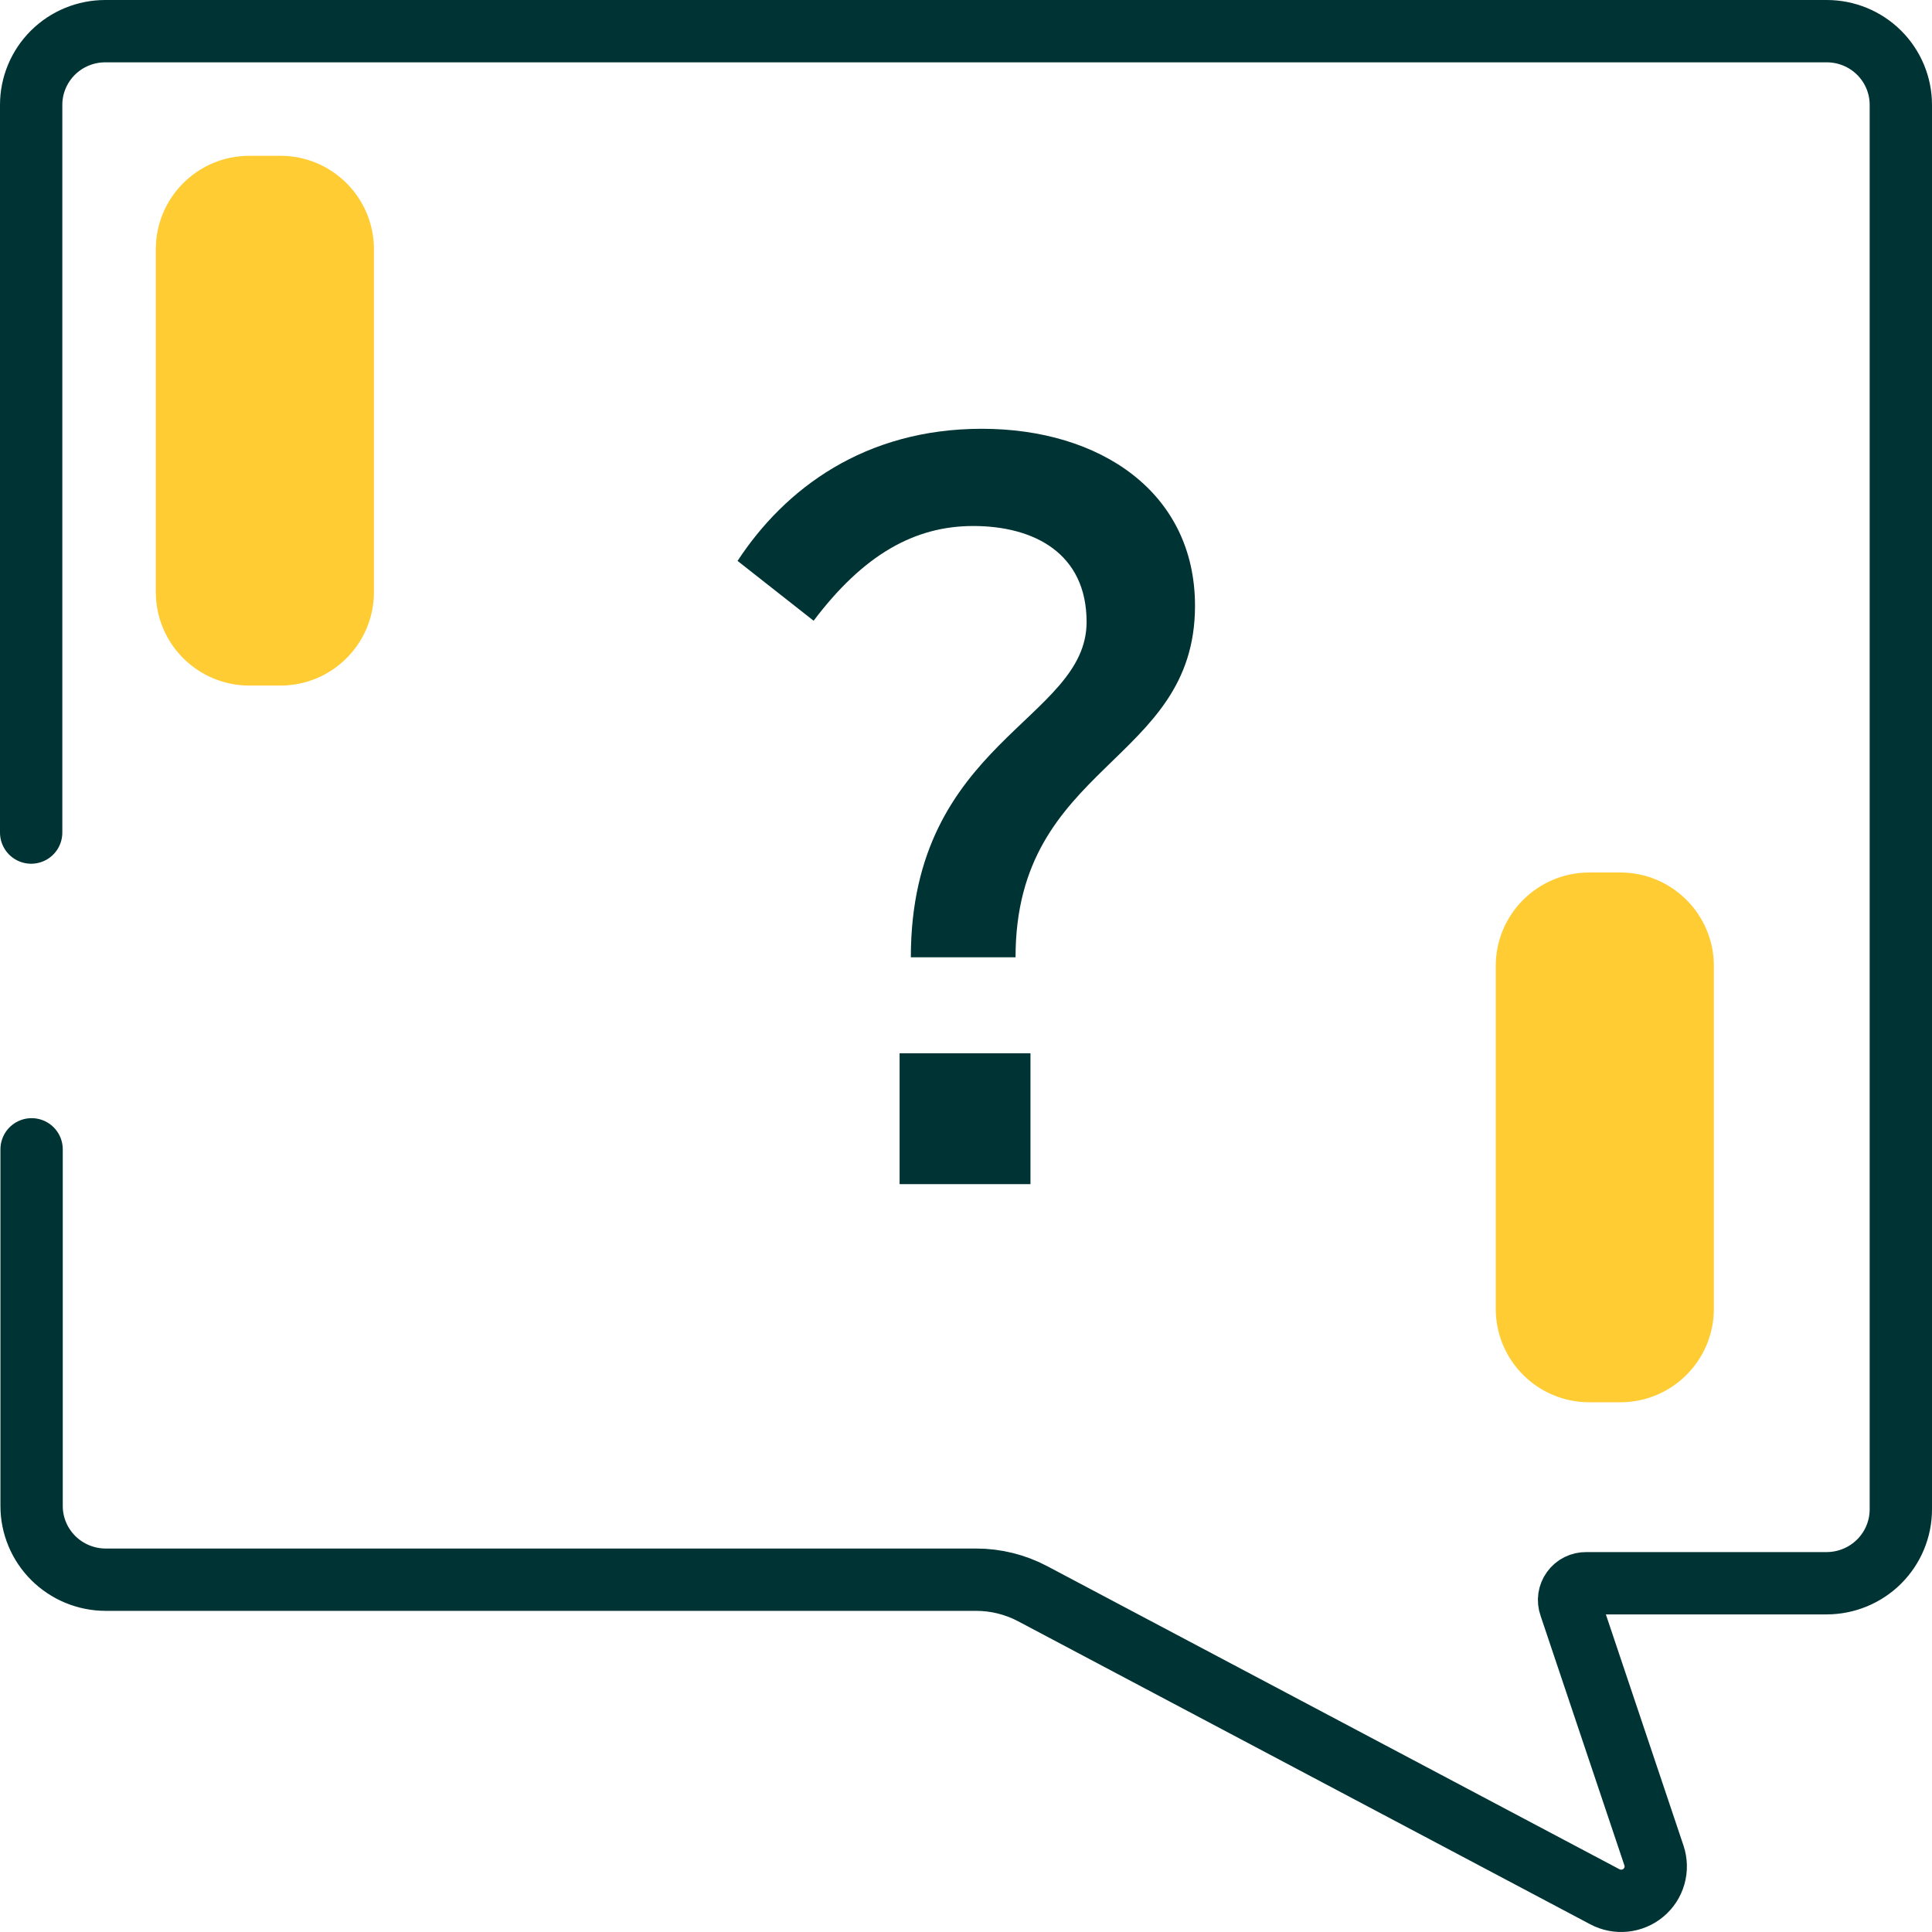
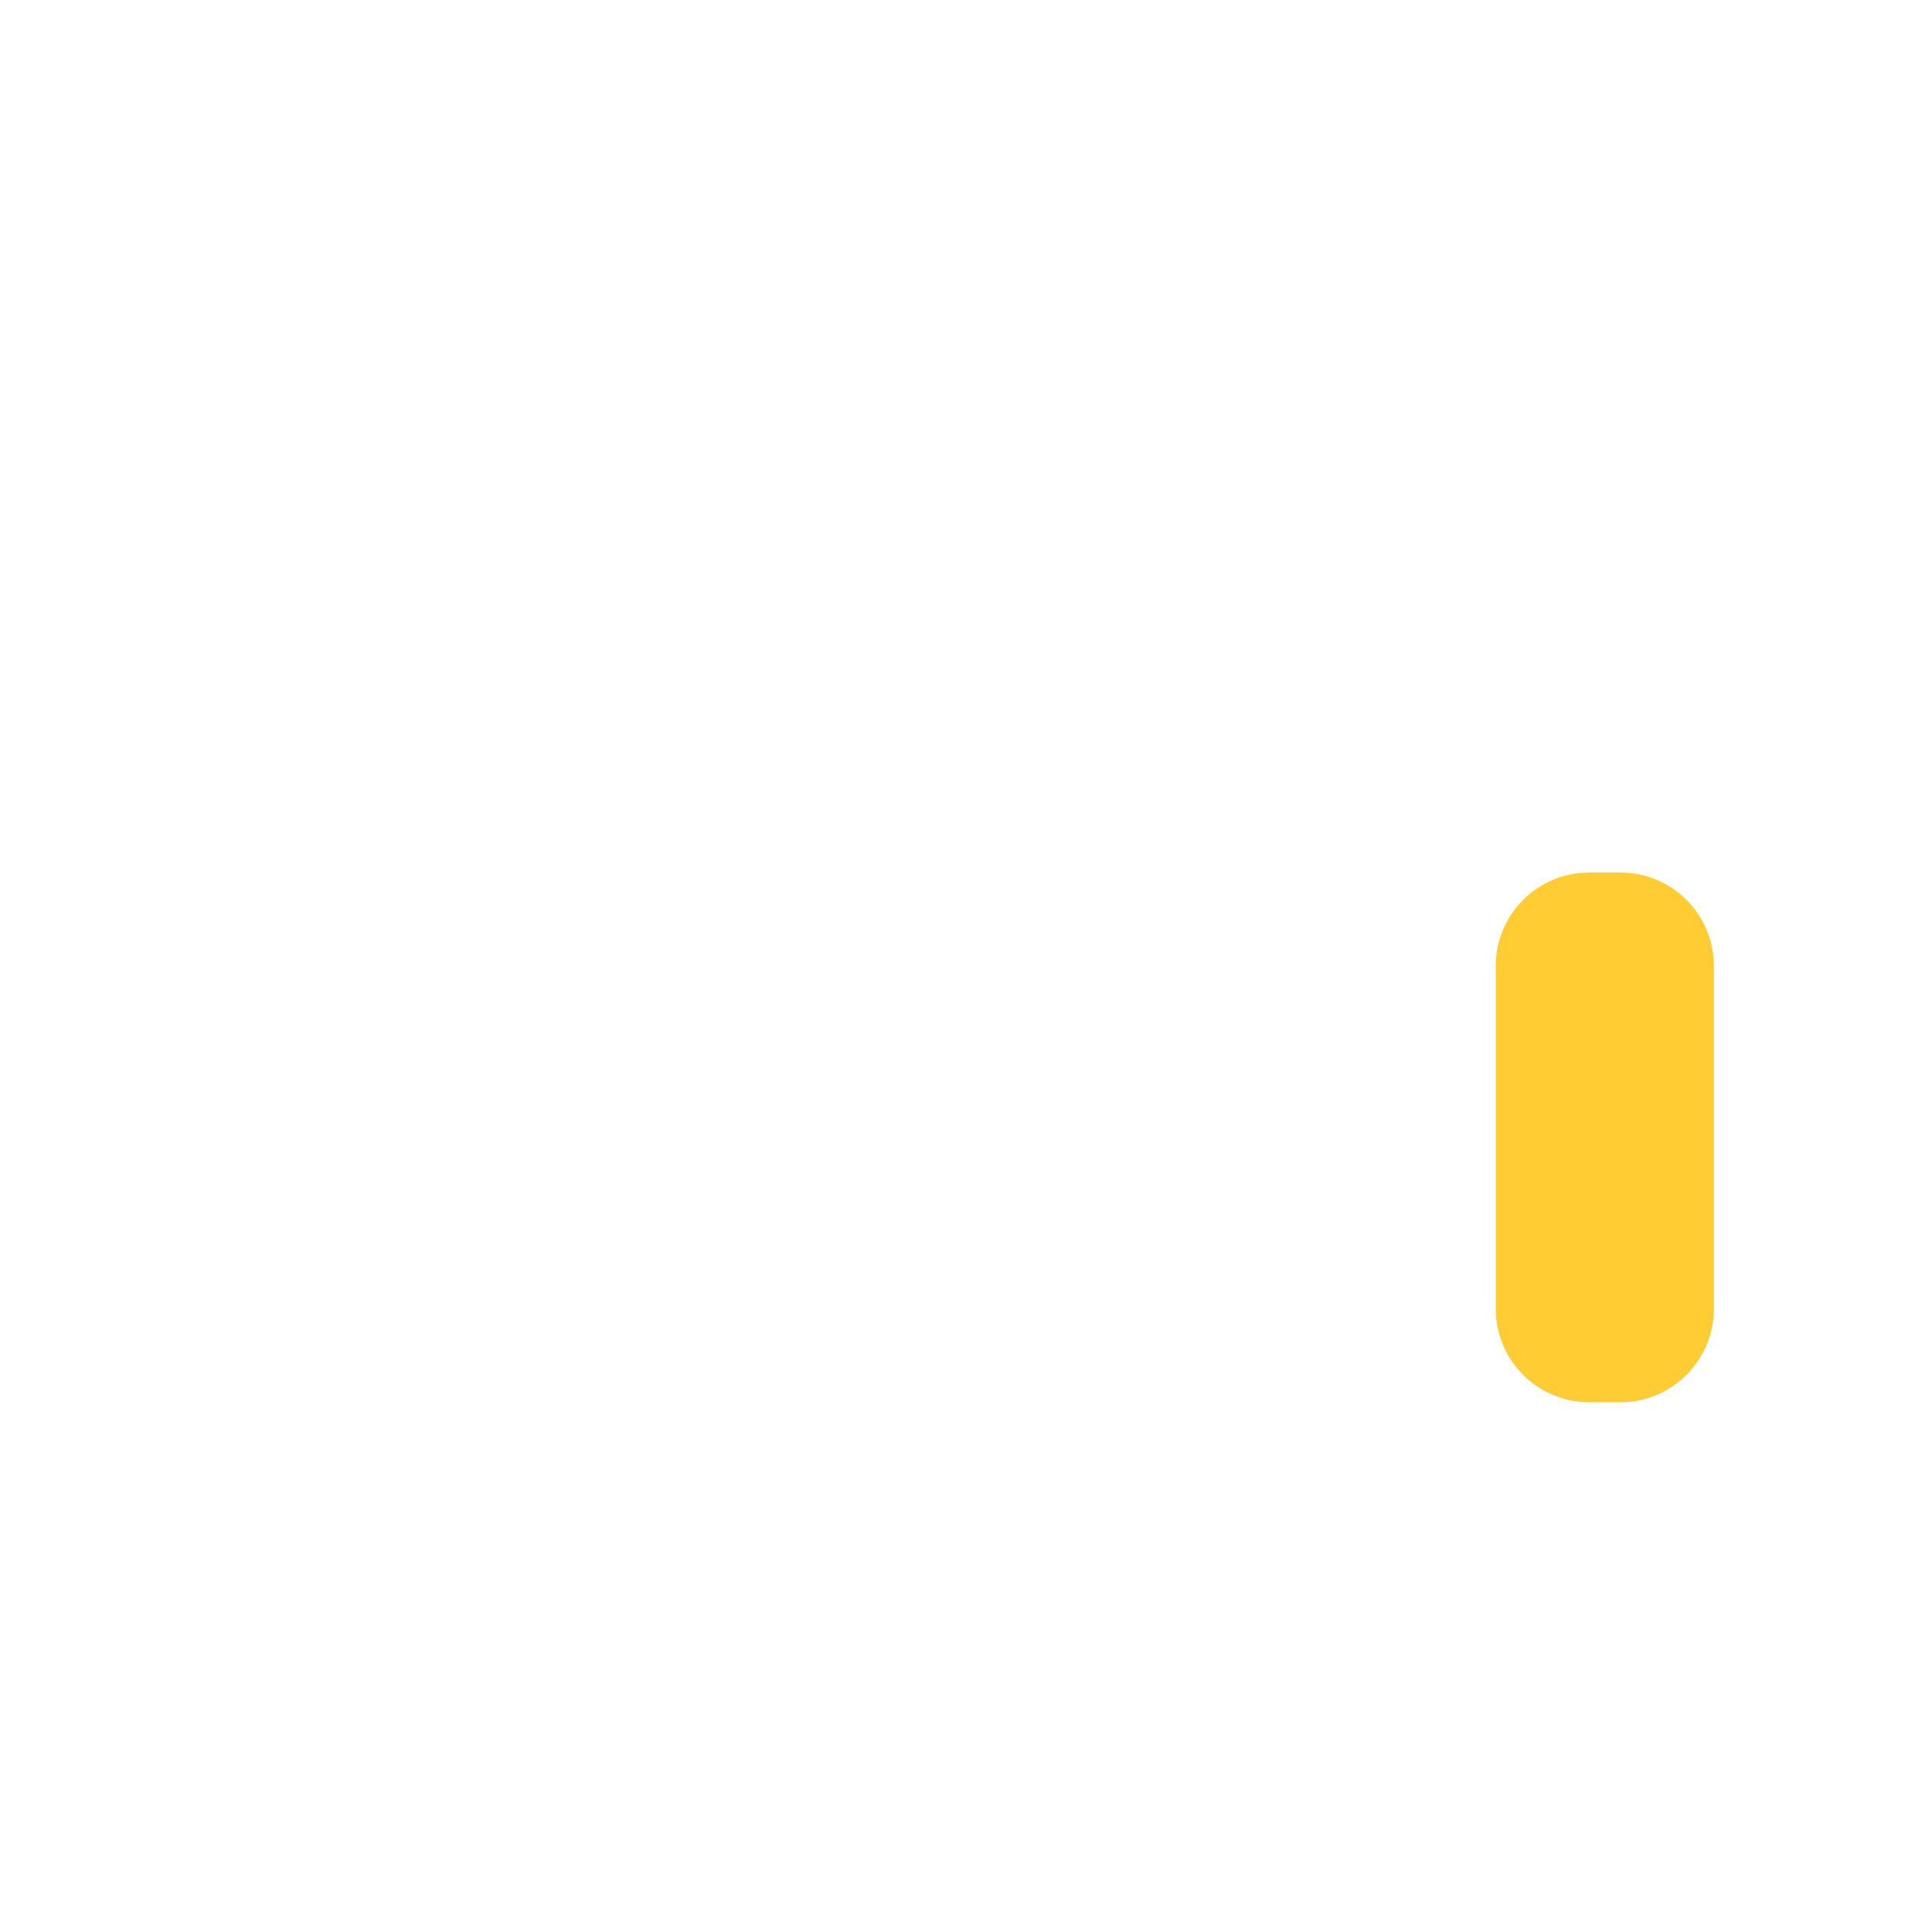
<svg xmlns="http://www.w3.org/2000/svg" width="62" height="62" viewBox="0 0 62 62" fill="none">
  <path d="M48 31C48 29.343 49.343 28 51 28H52C53.657 28 55 29.343 55 31V42C55 43.657 53.657 45 52 45H51C49.343 45 48 43.657 48 42V31Z" fill="#FFCC33" />
-   <path d="M5 8C5 6.343 6.343 5 8 5H9C10.657 5 12 6.343 12 8V19C12 20.657 10.657 22 9 22H8C6.343 22 5 20.657 5 19V8Z" fill="#FFCC33" />
-   <path d="M29.23 30.72C29.23 23.8 34.87 23.12 34.87 19.96C34.87 17.76 33.19 16.88 31.23 16.88C29.349 16.88 27.709 17.8 26.11 19.92L23.669 18C25.189 15.68 27.75 13.76 31.509 13.76C35.309 13.76 38.349 15.8 38.349 19.44C38.349 24.52 32.59 24.48 32.59 30.72H29.23ZM28.869 38V33.8H33.069V38H28.869Z" fill="#003333" />
-   <path d="M1.014 36.883V48.329C1.014 48.956 1.265 49.557 1.711 50.001C2.157 50.444 2.762 50.694 3.392 50.694H31.326C31.959 50.694 32.582 50.849 33.141 51.145L51.501 60.869C51.696 60.973 51.919 61.017 52.139 60.994C52.36 60.971 52.569 60.883 52.739 60.741C52.909 60.599 53.032 60.41 53.092 60.198C53.153 59.986 53.148 59.76 53.079 59.55L50.384 51.525C50.355 51.443 50.346 51.355 50.358 51.27C50.371 51.184 50.404 51.102 50.455 51.032C50.506 50.961 50.573 50.904 50.651 50.865C50.729 50.826 50.815 50.807 50.903 50.808H58.622C59.254 50.806 59.858 50.556 60.304 50.111C60.75 49.666 61 49.064 61 48.436V3.365C61 2.738 60.749 2.136 60.304 1.693C59.858 1.249 59.253 1 58.622 1H3.378C2.747 1 2.142 1.249 1.696 1.693C1.251 2.136 1 2.738 1 3.365V26.718" stroke="#003333" stroke-width="2" stroke-linecap="round" stroke-linejoin="round" />
</svg>